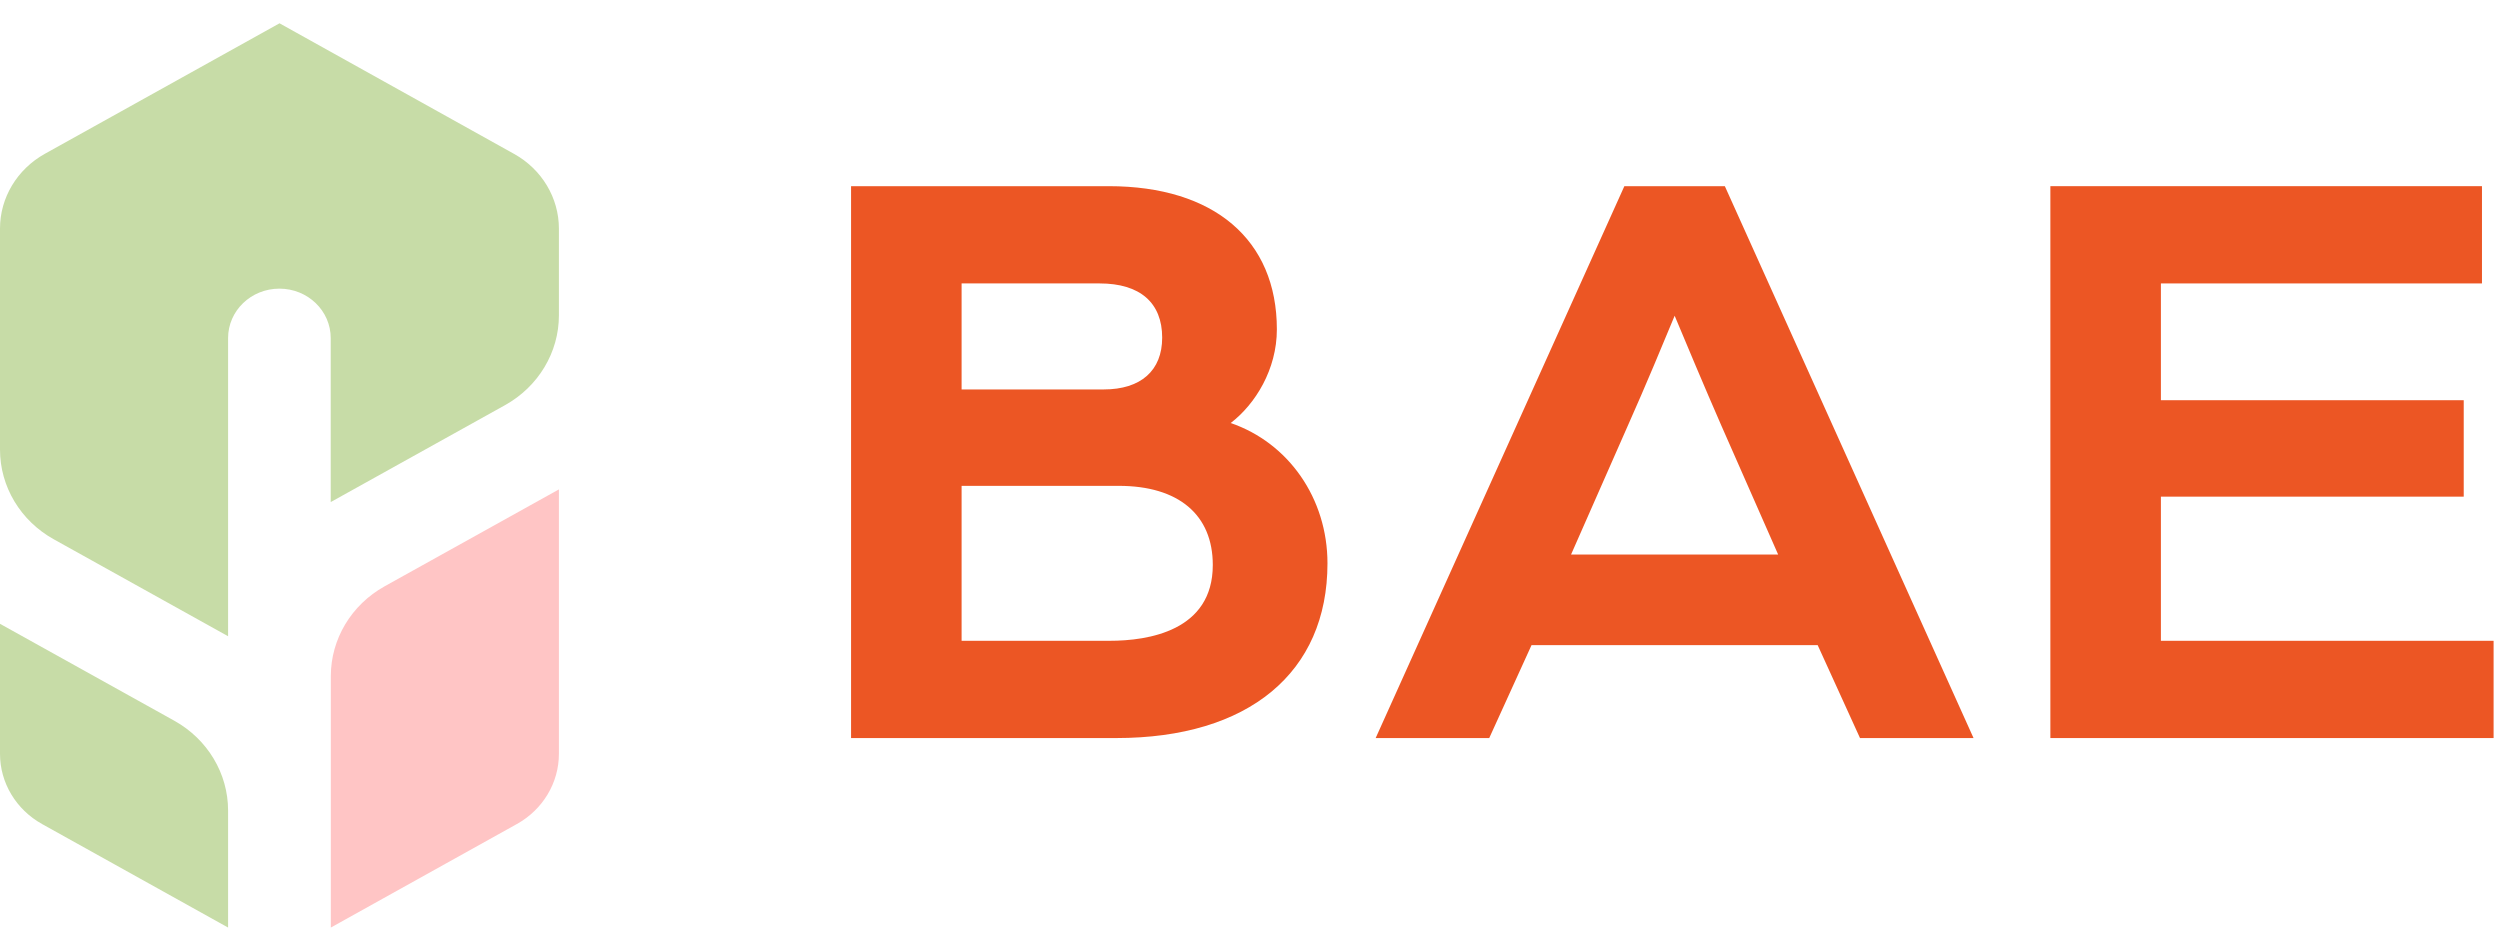
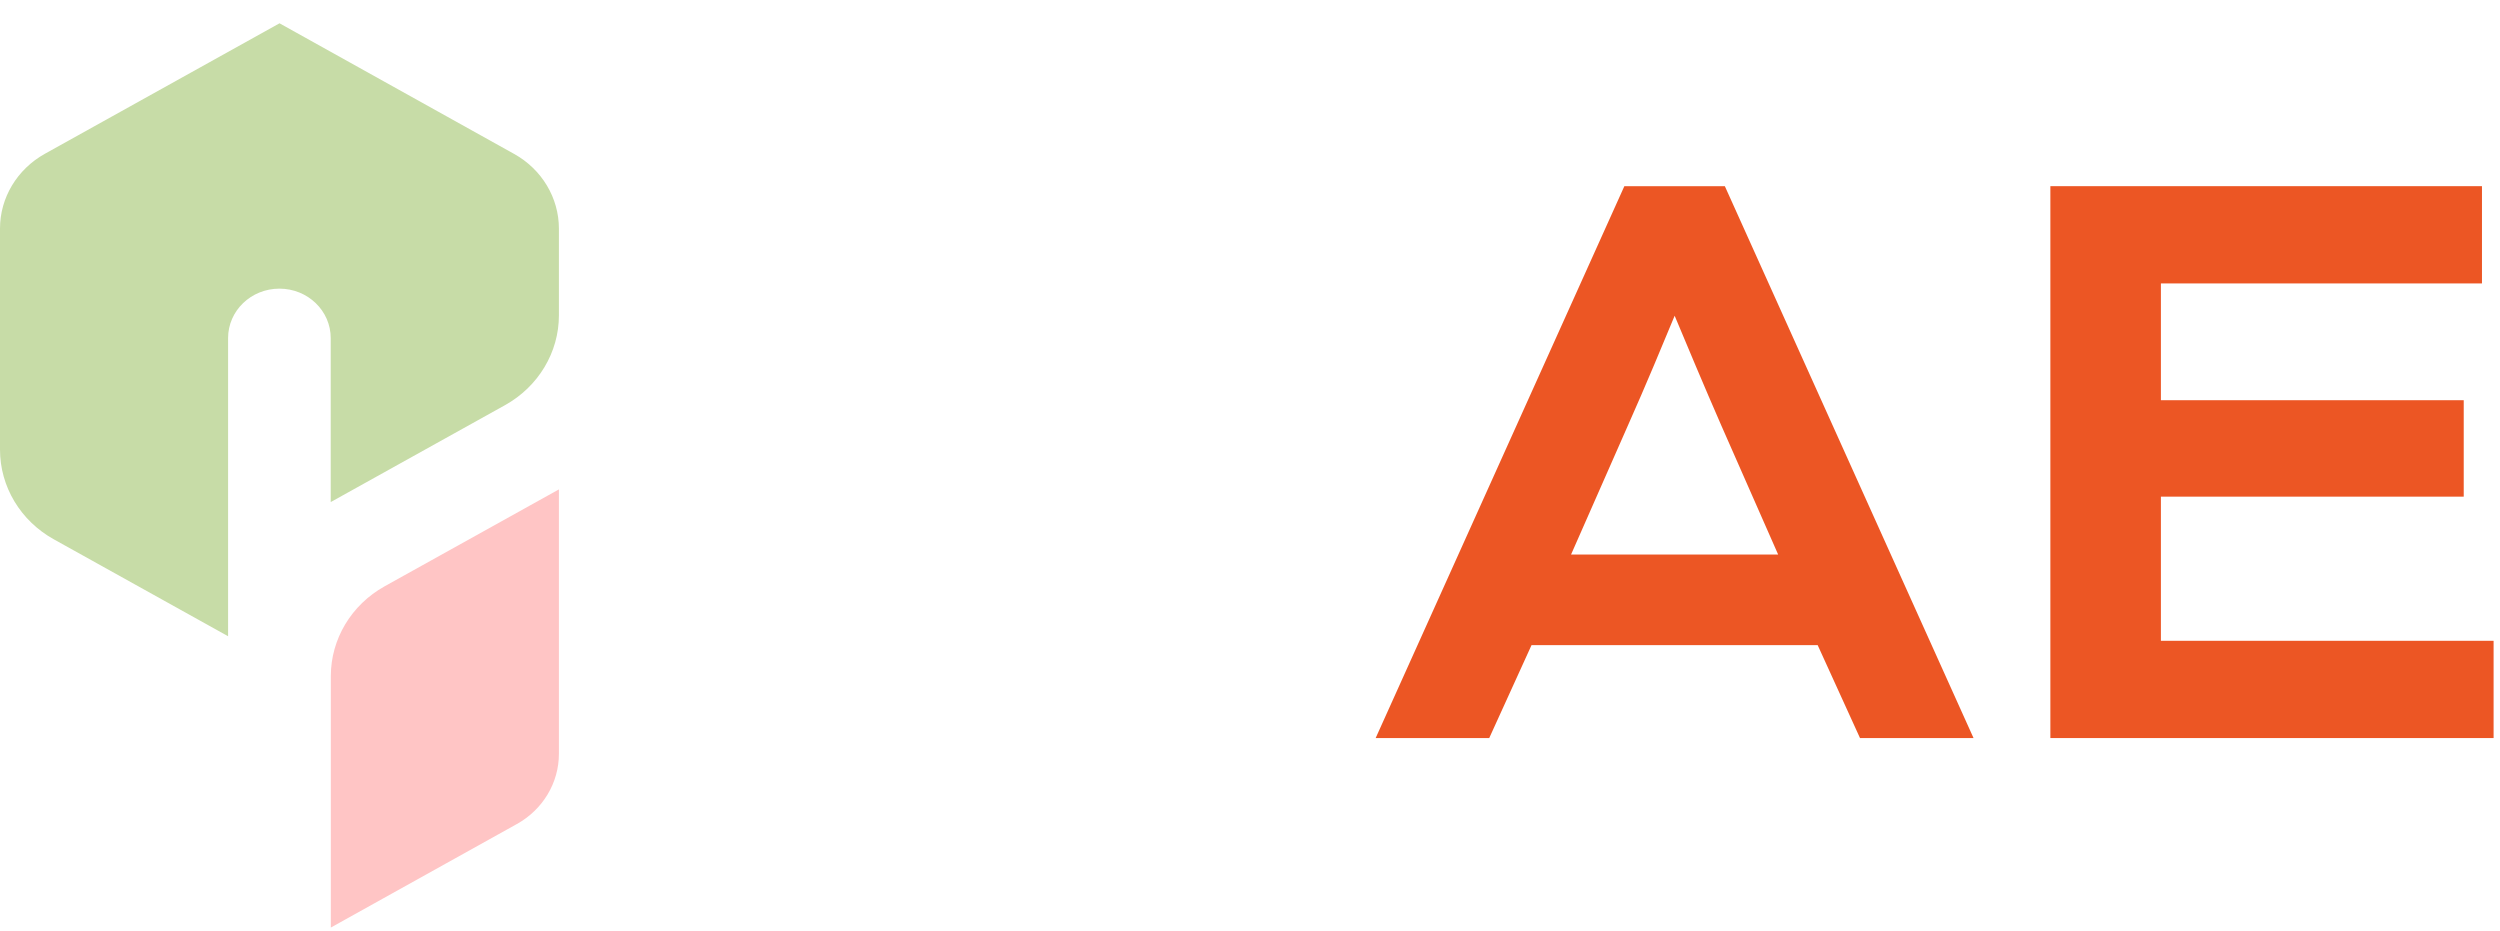
<svg xmlns="http://www.w3.org/2000/svg" width="94" height="35" viewBox="0 0 94 35" fill="none">
  <g clip-path="url(#clip0_2005_359)">
    <path d="M8.576 23.928V12.712C8.576 11.684 9.439 10.853 10.506 10.853C11.572 10.853 12.435 11.684 12.435 12.712V18.878L18.99 15.233C20.24 14.537 21.015 13.251 21.015 11.857V8.597C21.015 7.439 20.372 6.365 19.33 5.787L10.51 0.876L1.686 5.783C0.643 6.365 0 7.435 0 8.593V16.904C0 18.297 0.771 19.583 2.025 20.279L8.58 23.925L8.576 23.928Z" fill="#C7DCA7" />
    <path d="M12.439 25.426V34.876L19.433 30.984C20.412 30.441 21.015 29.433 21.015 28.344V18.401L14.46 22.046C13.21 22.743 12.439 24.029 12.439 25.422V25.426Z" fill="#FFC5C5" />
-     <path d="M6.555 27.1L0 23.455V28.344C0 29.433 0.603 30.438 1.582 30.984L8.576 34.876V30.476C8.576 29.083 7.805 27.797 6.555 27.1Z" fill="#C7DCA7" />
  </g>
-   <path d="M46.274 15.906C47.202 15.194 48.01 13.889 48.01 12.385C48.01 9.013 45.647 7 41.689 7H32V27.751H41.97C46.943 27.751 49.913 25.295 49.913 21.181C49.913 18.735 48.444 16.649 46.274 15.906ZM36.156 14.643V10.657H41.346C42.863 10.657 43.698 11.381 43.698 12.696C43.698 13.933 42.897 14.643 41.502 14.643H36.156ZM45.601 21.244C45.601 23.724 43.17 24.094 41.721 24.094H36.156V18.268H42.064C44.312 18.268 45.601 19.353 45.601 21.244Z" fill="#EC5624" />
  <path d="M61.076 7L51.725 27.751H55.995L57.585 24.258H68.345L69.936 27.751H74.205L64.854 7H61.076ZM66.858 20.85H59.072L61.214 15.988C61.853 14.557 62.591 12.783 62.967 11.872C63.349 12.788 64.098 14.575 64.716 15.987L66.858 20.85Z" fill="#EC5624" />
  <path d="M81.25 24.094V18.674H92.636V15.048H81.25V10.657H93.322V7H77.094V27.751H93.759V24.094H81.25Z" fill="#EC5624" />
  <defs>
    <clipPath id="clip0_2005_359">
      <rect width="21" height="34" fill="white" transform="translate(0 0.876)" />
    </clipPath>
  </defs>
</svg>